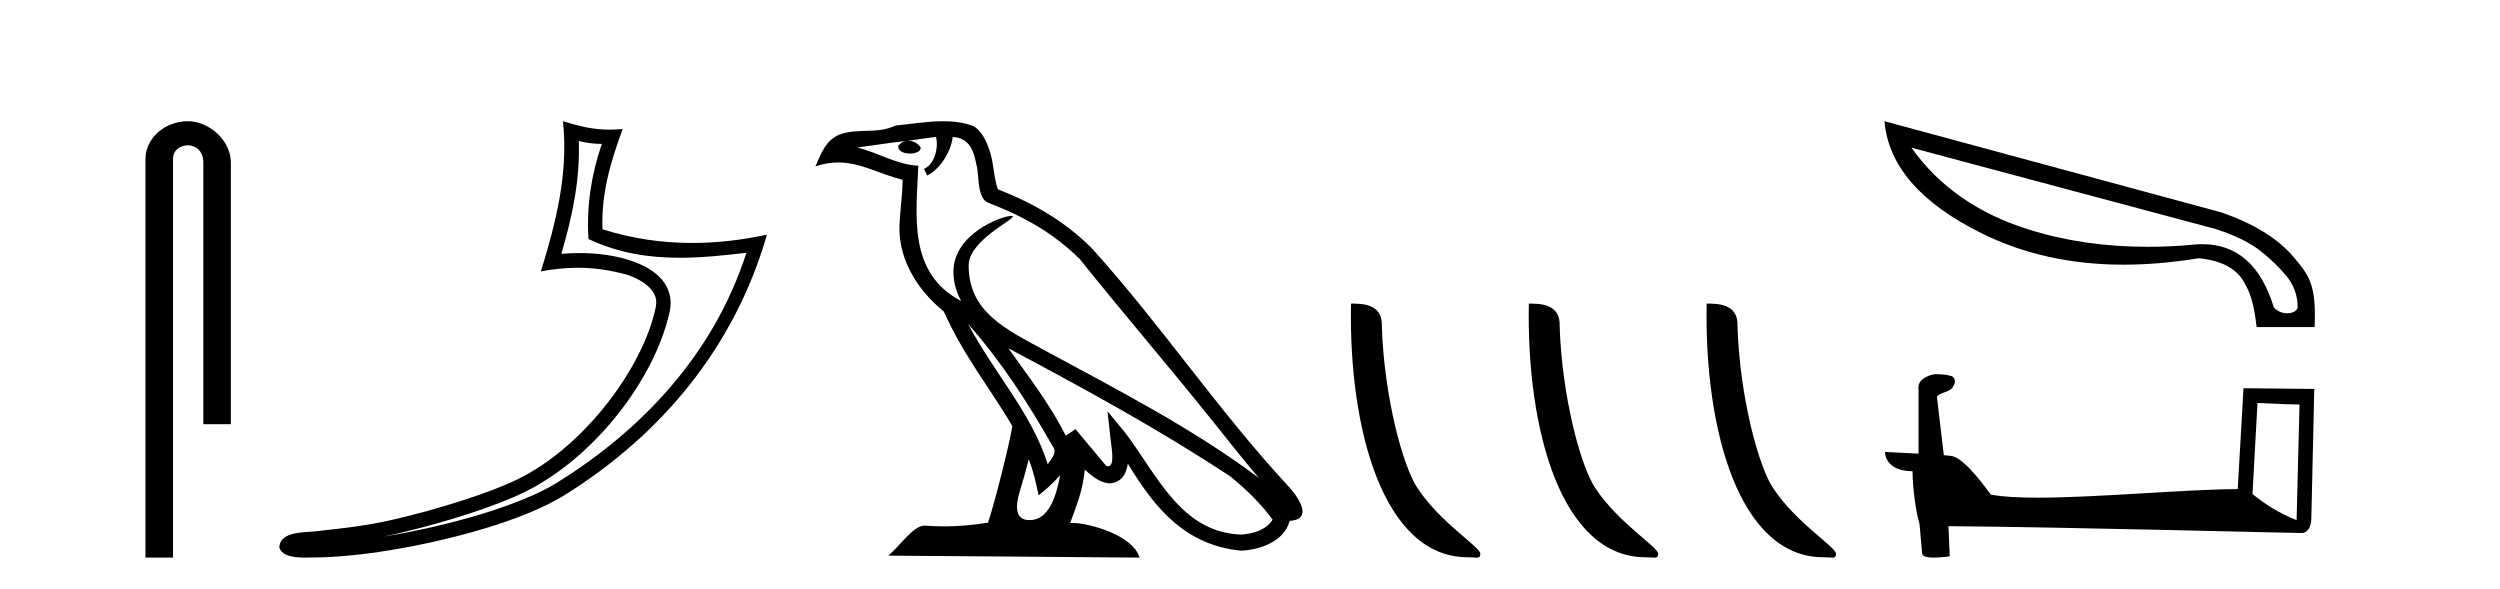
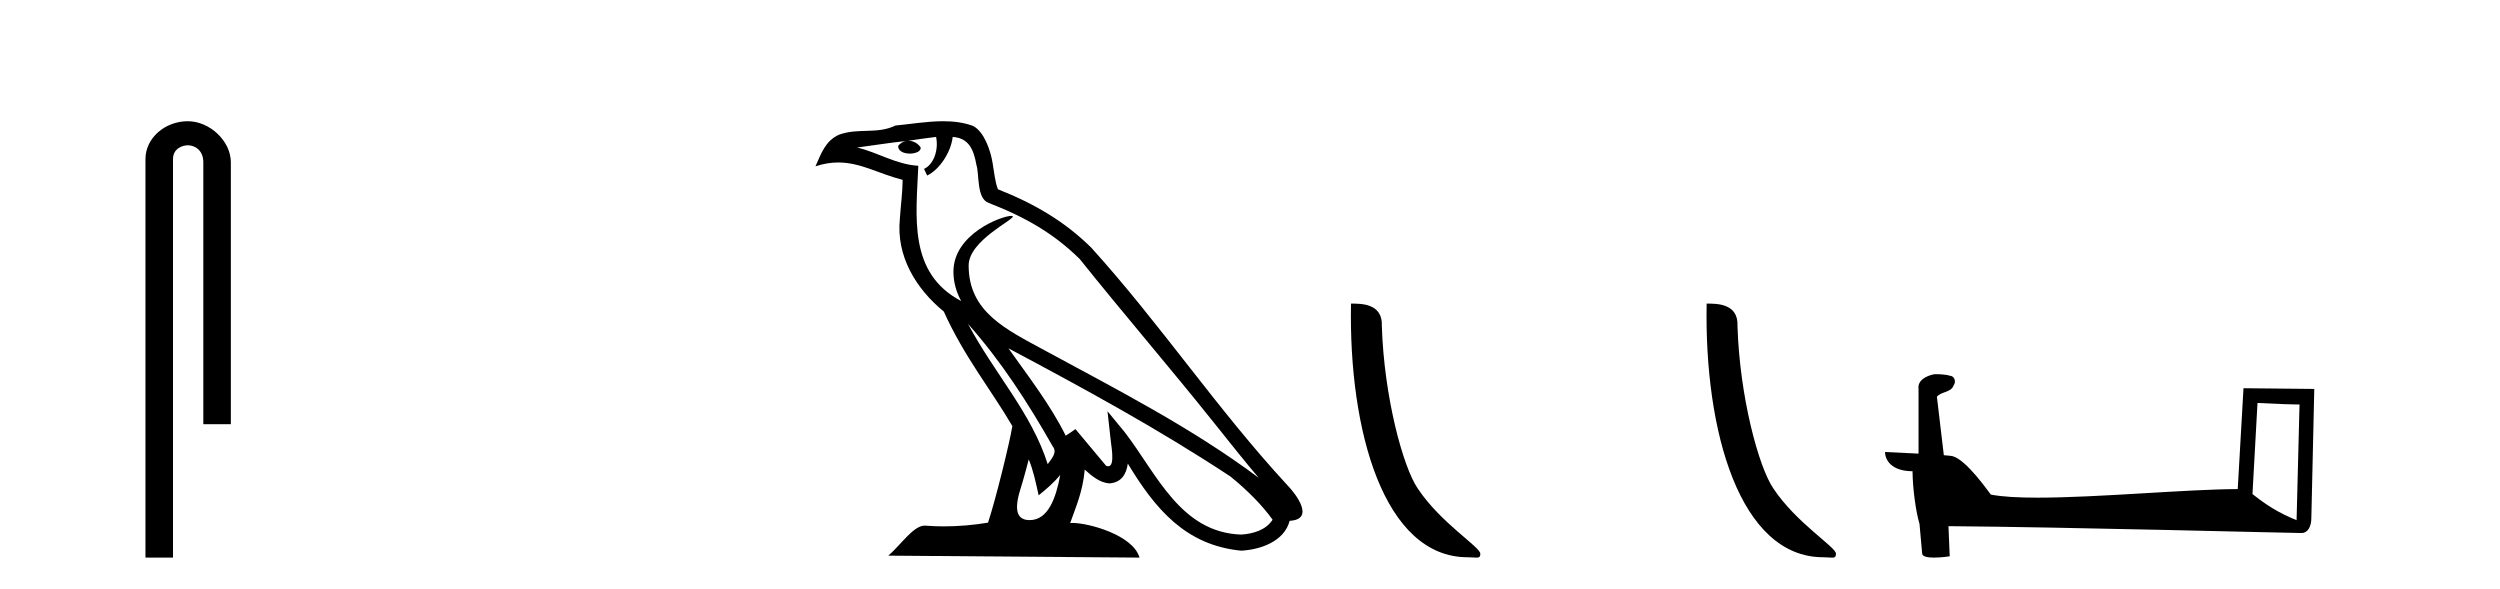
<svg xmlns="http://www.w3.org/2000/svg" width="174.0" height="41.0">
  <path d="M 13.069 8.437 C 11.5 8.437 10.124 9.591 10.124 11.072 L 10.124 38.809 L 12.041 38.809 L 12.041 11.072 C 12.041 10.346 12.68 10.111 13.081 10.111 C 13.502 10.111 14.151 10.406 14.151 11.296 L 14.151 29.526 L 16.067 29.526 L 16.067 11.296 C 16.067 9.813 14.598 8.437 13.069 8.437 Z" style="fill:#000000;stroke:none" />
-   <path d="M 40.284 9.818 C 40.836 9.952 41.312 10.008 41.887 10.017 C 41.152 12.15 40.813 14.384 40.956 16.635 C 43.06 17.625 45.16 17.94 47.305 17.94 C 48.826 17.94 50.369 17.782 51.951 17.592 L 51.951 17.592 C 49.601 24.89 44.405 30.096 38.764 33.597 C 36.163 35.211 31.095 36.624 26.924 37.307 C 26.846 37.319 26.769 37.33 26.692 37.342 C 27.02 37.278 27.351 37.209 27.688 37.13 C 30.983 36.359 34.479 35.25 36.538 34.234 C 41.482 31.795 45.657 26.226 46.623 21.621 C 46.795 20.805 46.557 20.033 46.066 19.459 C 45.574 18.885 44.861 18.478 44.034 18.185 C 42.951 17.8 41.659 17.611 40.347 17.611 C 39.921 17.611 39.493 17.631 39.07 17.671 C 39.858 14.984 40.377 12.461 40.284 9.818 ZM 39.18 8.437 C 39.574 12.008 38.695 15.506 37.645 18.89 C 38.533 18.722 39.377 18.636 40.213 18.636 C 41.362 18.636 42.493 18.799 43.696 19.138 C 44.412 19.392 44.973 19.738 45.297 20.117 C 45.622 20.496 45.745 20.879 45.633 21.413 C 44.756 25.59 40.678 31.063 36.09 33.326 C 34.18 34.269 30.696 35.387 27.457 36.145 C 25.573 36.586 23.773 36.783 22.391 36.929 C 21.495 37.097 19.461 36.857 19.442 38.122 C 19.645 38.733 20.545 38.809 21.259 38.809 C 21.486 38.809 21.694 38.802 21.855 38.801 C 23.198 38.792 25.064 38.636 27.087 38.305 C 31.345 37.609 36.431 36.236 39.298 34.457 C 46.118 30.205 51.139 24.099 53.381 16.333 L 53.381 16.333 C 51.637 16.707 49.902 16.91 48.178 16.91 C 46.081 16.91 43.998 16.611 41.932 15.958 C 41.838 13.506 42.495 11.242 43.343 8.976 L 43.343 8.976 C 43.029 9.009 42.728 9.025 42.437 9.025 C 41.312 9.025 40.323 8.793 39.18 8.437 Z" style="fill:#000000;stroke:none" />
  <path d="M 67.371 22.54 L 67.371 22.54 C 69.665 25.118 71.565 28.06 73.258 31.048 C 73.614 31.486 73.213 31.888 72.92 32.305 C 71.804 28.763 69.237 26.03 67.371 22.54 ZM 65.151 9.529 C 65.342 10.422 64.99 11.451 64.313 11.755 L 64.529 12.217 C 65.375 11.815 66.187 10.612 66.308 9.532 C 67.463 9.601 67.778 10.47 67.959 11.479 C 68.175 12.168 67.956 13.841 68.829 14.13 C 71.41 15.129 73.382 16.285 75.152 18.031 C 78.207 21.852 81.4 25.552 84.455 29.376 C 85.642 30.865 86.727 32.228 87.609 33.257 C 82.969 29.789 77.786 27.136 72.7 24.38 C 69.997 22.911 67.418 21.71 67.418 18.477 C 67.418 16.738 70.623 15.281 70.49 15.055 C 70.479 15.035 70.442 15.026 70.383 15.026 C 69.726 15.026 66.359 16.274 66.359 18.907 C 66.359 19.637 66.554 20.313 66.893 20.944 C 66.888 20.944 66.883 20.943 66.878 20.943 C 63.185 18.986 63.771 15.028 63.915 11.538 C 62.38 11.453 61.116 10.616 59.659 10.267 C 60.789 10.121 61.916 9.933 63.049 9.816 L 63.049 9.816 C 62.836 9.858 62.642 9.982 62.512 10.154 C 62.494 10.526 62.915 10.69 63.325 10.69 C 63.725 10.69 64.115 10.534 64.078 10.264 C 63.897 9.982 63.567 9.799 63.229 9.799 C 63.219 9.799 63.21 9.799 63.2 9.799 C 63.763 9.719 64.514 9.599 65.151 9.529 ZM 71.601 31.976 C 71.932 32.78 72.103 33.632 72.29 34.476 C 72.828 34.04 73.35 33.593 73.791 33.06 L 73.791 33.06 C 73.504 34.623 72.967 36.199 71.666 36.199 C 70.878 36.199 70.513 35.667 71.018 34.054 C 71.256 33.293 71.446 32.566 71.601 31.976 ZM 70.187 24.242 L 70.187 24.242 C 75.453 27.047 80.667 29.879 85.647 33.171 C 86.82 34.122 87.865 35.181 88.573 36.172 C 88.104 36.901 87.21 37.152 86.384 37.207 C 82.169 37.06 80.519 32.996 78.292 30.093 L 77.081 28.622 L 77.29 30.507 C 77.304 30.846 77.652 32.452 77.134 32.452 C 77.089 32.452 77.039 32.44 76.982 32.415 L 74.851 29.865 C 74.623 30.015 74.409 30.186 74.174 30.325 C 73.117 28.187 71.57 26.196 70.187 24.242 ZM 65.642 8.437 C 64.536 8.437 63.402 8.636 62.327 8.736 C 61.045 9.361 59.746 8.884 58.401 9.373 C 57.43 9.809 57.158 10.693 56.756 11.576 C 57.328 11.386 57.849 11.308 58.34 11.308 C 59.907 11.308 61.168 12.097 62.824 12.518 C 62.821 13.349 62.691 14.292 62.629 15.242 C 62.372 17.816 63.729 20.076 65.69 21.685 C 67.095 24.814 69.04 27.214 70.459 29.655 C 70.289 30.752 69.269 34.89 68.766 36.376 C 67.78 36.542 66.728 36.636 65.694 36.636 C 65.276 36.636 64.862 36.62 64.455 36.588 C 64.424 36.584 64.392 36.582 64.361 36.582 C 63.563 36.582 62.686 37.945 61.825 38.673 L 79.31 38.809 C 78.864 37.233 75.757 36.397 74.653 36.397 C 74.59 36.397 74.533 36.399 74.484 36.405 C 74.873 35.29 75.359 34.243 75.498 32.686 C 75.986 33.123 76.533 33.595 77.216 33.644 C 78.051 33.582 78.39 33.011 78.496 32.267 C 80.388 35.396 82.503 37.951 86.384 38.327 C 87.725 38.261 89.396 37.675 89.758 36.25 C 91.537 36.149 90.232 34.416 89.572 33.737 C 84.732 28.498 80.736 22.517 75.953 17.238 C 74.111 15.421 72.031 14.192 69.456 13.173 C 69.264 12.702 69.201 12.032 69.076 11.295 C 68.94 10.491 68.511 9.174 67.727 8.765 C 67.059 8.519 66.356 8.437 65.642 8.437 Z" style="fill:#000000;stroke:none" />
  <path d="M 102.147 38.785 C 102.801 38.785 103.032 38.932 103.031 38.539 C 103.031 38.071 100.285 36.418 98.678 34.004 C 97.646 32.504 96.329 27.607 96.176 22.695 C 96.253 21.083 94.671 21.132 94.03 21.132 C 93.86 30.016 96.334 38.785 102.147 38.785 Z" style="fill:#000000;stroke:none" />
-   <path d="M 114.523 38.785 C 115.177 38.785 115.408 38.932 115.408 38.539 C 115.408 38.071 112.661 36.418 111.054 34.004 C 110.023 32.504 108.706 27.607 108.552 22.695 C 108.629 21.083 107.047 21.132 106.407 21.132 C 106.236 30.016 108.71 38.785 114.523 38.785 Z" style="fill:#000000;stroke:none" />
  <path d="M 126.899 38.785 C 127.553 38.785 127.784 38.932 127.784 38.539 C 127.784 38.071 125.038 36.418 123.43 34.004 C 122.399 32.504 121.082 27.607 120.929 22.695 C 121.005 21.083 119.424 21.132 118.783 21.132 C 118.612 30.016 121.087 38.785 126.899 38.785 Z" style="fill:#000000;stroke:none" />
-   <path d="M 133.033 10.278 L 154.245 15.95 C 155.605 16.398 156.633 16.912 157.346 17.476 C 158.059 18.039 158.656 18.636 159.17 19.25 C 159.668 19.88 159.917 20.593 159.917 21.39 C 159.867 21.655 159.552 21.804 159.187 21.804 C 158.855 21.804 158.49 21.671 158.258 21.39 C 157.363 18.454 155.687 16.995 153.283 16.995 C 153.133 16.995 152.984 16.995 152.835 17.011 C 151.691 17.127 150.579 17.177 149.485 17.177 C 146.516 17.177 143.746 16.779 141.176 15.966 C 137.676 14.872 134.957 12.981 133.033 10.278 ZM 131.159 8.437 C 131.424 11.538 133.679 14.142 137.942 16.248 C 140.861 17.691 144.144 18.421 147.793 18.421 C 149.468 18.421 151.21 18.272 153.034 17.973 C 154.709 18.139 155.787 18.753 156.285 19.831 C 156.749 20.577 156.948 21.788 157.064 22.766 L 161.094 22.766 C 161.227 19.88 160.746 19.184 159.635 17.89 C 158.54 16.597 156.865 15.568 154.626 14.789 L 131.159 8.437 Z" style="fill:#000000;stroke:none" />
  <path d="M 157.122 28.046 C 158.665 28.121 159.517 28.152 159.882 28.152 C 159.957 28.152 160.012 28.151 160.047 28.148 L 160.047 28.148 L 159.842 36.206 C 158.518 35.666 157.701 35.119 156.772 34.386 L 157.122 28.046 ZM 134.72 26.042 C 134.676 26.042 134.644 26.043 134.63 26.045 C 134.12 26.139 133.441 26.449 133.53 27.075 C 133.53 28.574 133.53 30.074 133.53 31.572 C 132.531 31.52 131.505 31.474 131.2 31.459 L 131.2 31.459 C 131.2 32.024 131.657 32.797 133.111 32.797 C 133.127 34.072 133.35 35.633 133.589 36.429 C 133.591 36.428 133.592 36.427 133.594 36.426 L 133.781 38.515 C 133.781 38.746 134.177 38.809 134.609 38.809 C 135.129 38.809 135.701 38.718 135.701 38.718 L 135.613 36.621 L 135.613 36.621 C 143.801 36.685 159.426 37.099 160.201 37.099 C 160.601 37.099 160.869 36.669 160.869 36.072 L 161.074 27.07 L 156.147 27.02 L 155.746 34.04 C 152.176 34.051 146.007 34.637 141.814 34.637 C 140.481 34.637 139.347 34.578 138.561 34.422 C 138.401 34.231 136.863 31.988 135.884 31.745 C 135.807 31.726 135.577 31.705 135.29 31.682 C 135.131 30.325 134.97 28.969 134.809 27.612 C 135.116 27.235 135.797 27.338 135.977 26.814 C 136.162 26.569 136.037 26.159 135.702 26.15 C 135.489 26.065 134.945 26.042 134.72 26.042 Z" style="fill:#000000;stroke:none" />
</svg>